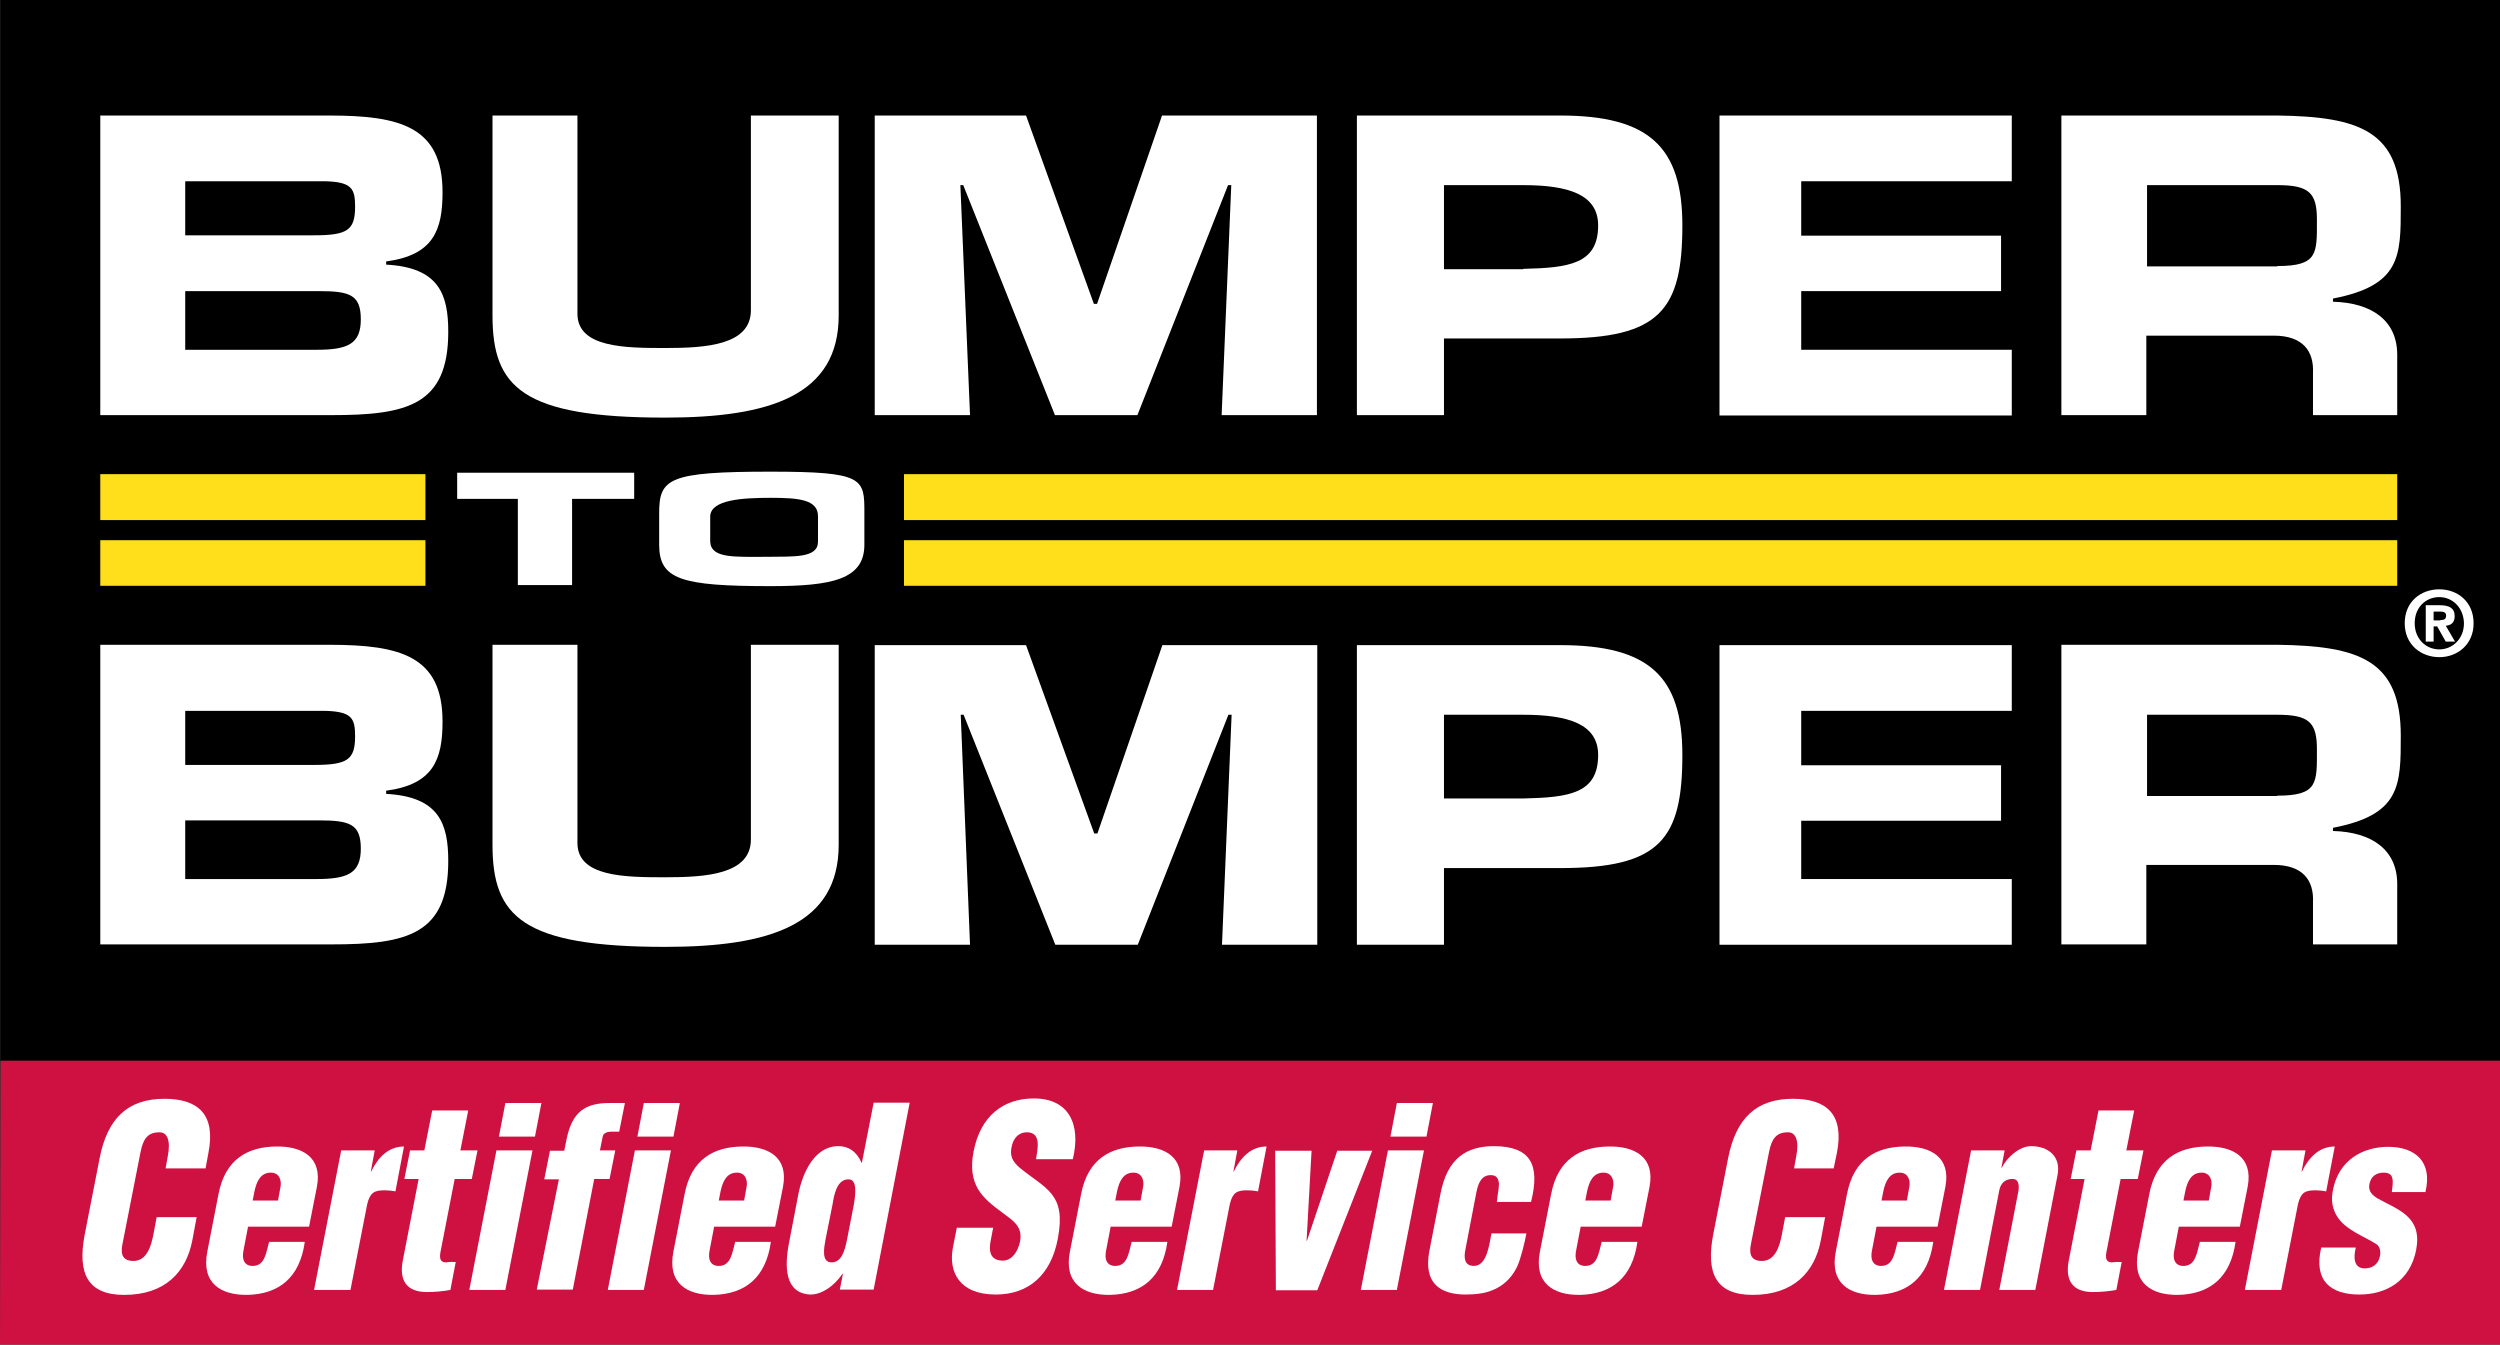
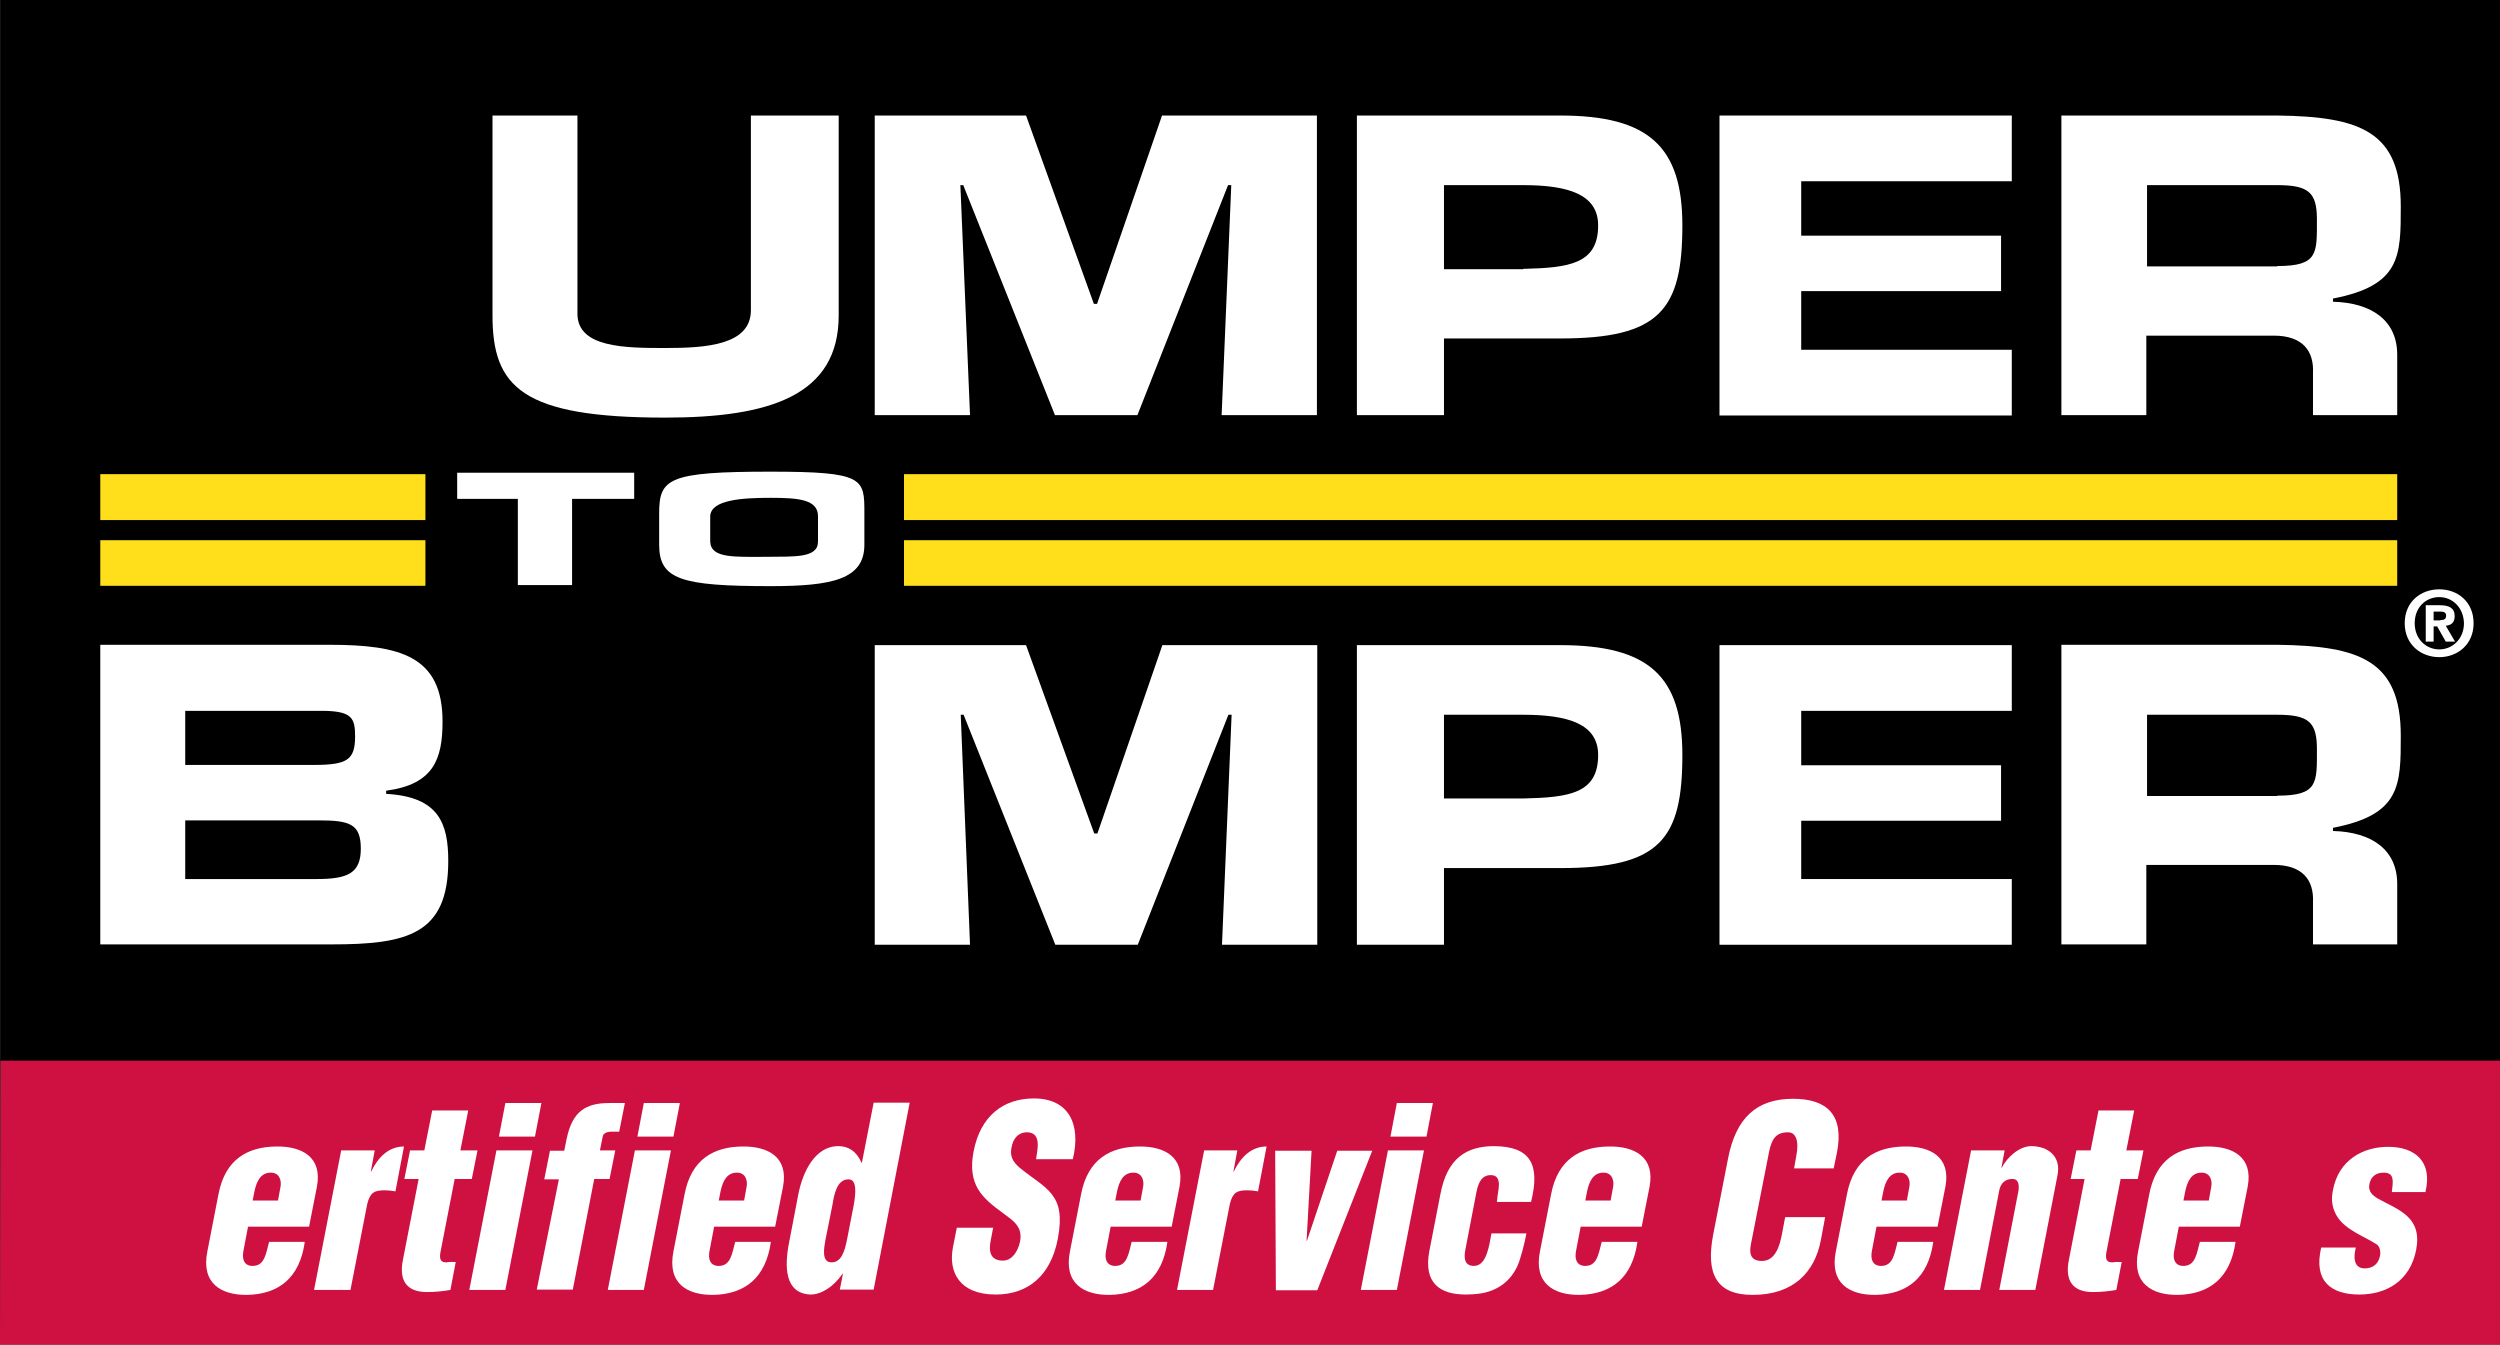
<svg xmlns="http://www.w3.org/2000/svg" width="132" height="71" viewBox="0 0 132 71" fill="none">
  <rect x="0" y="0" width="132" height="71" fill="#333333" stroke="none" />
  <g clip-path="url(#clip0_18_61)">
    <path d="M0.019 0V56.02H132V0H0.019Z" fill="black" />
-     <path d="M5.295 6.1H17.393C21.143 6.1 23.366 6.697 23.366 10.148C23.366 12.144 22.895 13.469 20.389 13.805V13.972C23.178 14.122 23.668 15.539 23.668 17.517C23.668 21.397 21.501 21.919 17.506 21.919H5.295V6.1ZM9.78 12.424H16.564C18.335 12.424 18.749 12.163 18.749 10.913C18.749 9.962 18.58 9.607 17.167 9.57H9.78V12.424ZM9.78 18.468H16.733C18.373 18.468 19.051 18.151 19.051 16.864C19.051 15.558 18.467 15.371 16.827 15.371H9.78V18.468Z" fill="white" />
    <path d="M44.283 6.1V16.659C44.283 20.875 40.665 22.05 35.125 22.05C27.568 22.05 26.004 20.446 26.004 16.659V6.1H30.489V16.565C30.489 18.356 32.995 18.375 35.125 18.375C37.273 18.375 39.647 18.226 39.647 16.379V6.1H44.283Z" fill="white" />
    <path d="M51.217 21.919H46.186V6.1H54.175L57.756 16.043H57.925L61.355 6.1H69.533V21.919H64.502L65.011 9.775H64.841L60.055 21.919H55.702L50.859 9.775H50.708L51.217 21.919Z" fill="white" />
    <path d="M71.644 21.919V6.1H82.385C87.077 6.1 88.829 7.76 88.829 11.902C88.829 16.36 87.642 17.871 82.385 17.871H76.242V21.919H71.644ZM80.425 14.196C82.856 14.14 84.382 13.935 84.382 11.902C84.382 10.279 82.837 9.775 80.425 9.775H76.242V14.215H80.425V14.196Z" fill="white" />
    <path d="M95.104 12.443H105.656V15.371H95.104V18.468H106.222V21.938H90.789V6.1H106.222V9.57H95.104V12.443Z" fill="white" />
    <path d="M108.86 6.1H120.26C124.613 6.156 126.761 6.94 126.761 10.894C126.761 13.525 126.761 15.073 123.181 15.763V15.931C125.254 15.987 126.573 16.939 126.573 18.729V21.919H122.126V19.699C122.182 18.524 121.579 17.722 120.053 17.722H113.326V21.919H108.841V6.1H108.86ZM120.241 14.047C122.409 14.047 122.333 13.376 122.333 11.585C122.333 10.167 121.9 9.775 120.241 9.775H113.364V14.066H120.241V14.047Z" fill="white" />
    <path d="M126.573 28.523H47.731V30.93H126.573V28.523Z" fill="#FFDF1C" />
    <path d="M22.462 28.523H5.295V30.93H22.462V28.523Z" fill="#FFDF1C" />
    <path d="M126.573 25.035H47.731V27.46H126.573V25.035Z" fill="#FFDF1C" />
    <path d="M22.462 25.035H5.295V27.46H22.462V25.035Z" fill="#FFDF1C" />
    <path d="M30.206 30.892H27.342V26.34H24.139V24.96H33.485V26.34H30.206V30.892Z" fill="white" />
    <path d="M34.804 28.766V27.087C34.804 25.259 35.313 24.904 40.683 24.904C45.639 24.904 45.639 25.259 45.639 27.087V28.766C45.639 30.594 43.925 30.948 40.683 30.948C35.954 30.948 34.804 30.594 34.804 28.766ZM43.19 28.598V27.255C43.19 26.378 42.172 26.285 40.702 26.285C39.214 26.285 37.536 26.378 37.499 27.255V28.598C37.536 29.493 38.78 29.4 40.495 29.4C41.946 29.381 43.19 29.474 43.19 28.598Z" fill="white" />
    <path d="M5.295 34.045H17.393C21.143 34.045 23.366 34.642 23.366 38.093C23.366 40.089 22.895 41.414 20.389 41.749V41.917C23.178 42.066 23.668 43.484 23.668 45.462C23.668 49.342 21.501 49.864 17.506 49.864H5.295V34.045ZM9.78 40.388H16.564C18.335 40.388 18.749 40.126 18.749 38.877C18.749 37.925 18.58 37.571 17.167 37.533H9.78V40.388ZM9.78 46.413H16.733C18.373 46.413 19.051 46.096 19.051 44.809C19.051 43.503 18.467 43.316 16.827 43.316H9.78V46.413Z" fill="white" />
-     <path d="M44.283 34.045V44.603C44.283 48.819 40.665 49.995 35.125 49.995C27.568 49.995 26.004 48.39 26.004 44.603V34.045H30.489V44.51C30.489 46.301 32.995 46.32 35.125 46.32C37.273 46.32 39.647 46.17 39.647 44.324V34.045H44.283Z" fill="white" />
    <path d="M51.217 49.883H46.186V34.063H54.175L57.775 44.007H57.944L61.374 34.063H69.552V49.883H64.521L65.029 37.739H64.86L60.074 49.883H55.721L50.878 37.739H50.727L51.217 49.883Z" fill="white" />
    <path d="M71.644 49.883V34.063H82.385C87.077 34.063 88.829 35.724 88.829 39.865C88.829 44.324 87.642 45.835 82.385 45.835H76.242V49.883H71.644ZM80.425 42.16C82.856 42.104 84.382 41.898 84.382 39.865C84.382 38.242 82.837 37.739 80.425 37.739H76.242V42.16H80.425Z" fill="white" />
    <path d="M95.104 40.406H105.656V43.335H95.104V46.413H106.222V49.883H90.789V34.063H106.222V37.533H95.104V40.406Z" fill="white" />
    <path d="M108.86 34.045H120.26C124.613 34.101 126.761 34.884 126.761 38.839C126.761 41.469 126.761 43.018 123.181 43.708V43.876C125.254 43.932 126.573 44.883 126.573 46.674V49.864H122.126V47.644C122.182 46.469 121.579 45.667 120.053 45.667H113.326V49.864H108.841V34.045H108.86ZM120.241 42.011C122.409 42.011 122.333 41.339 122.333 39.548C122.333 38.13 121.9 37.739 120.241 37.739H113.364V42.029H120.241V42.011Z" fill="white" />
    <path d="M128.797 34.698C127.836 34.698 126.969 34.045 126.969 32.907C126.969 31.769 127.817 31.116 128.797 31.116C129.758 31.116 130.606 31.769 130.606 32.907C130.606 34.045 129.739 34.698 128.797 34.698ZM128.797 31.527C128.08 31.527 127.496 32.068 127.496 32.907C127.496 33.728 128.08 34.288 128.797 34.288C129.494 34.288 130.097 33.728 130.097 32.907C130.078 32.086 129.494 31.527 128.797 31.527ZM128.495 33.877H128.08V31.956H128.815C129.324 31.956 129.607 32.105 129.607 32.534C129.607 32.888 129.4 33.019 129.136 33.038L129.626 33.877H129.136L128.683 33.075H128.495V33.877ZM128.853 32.739C129.041 32.739 129.155 32.702 129.155 32.497C129.155 32.291 128.947 32.291 128.778 32.291H128.495V32.758H128.853V32.739Z" fill="white" />
    <path d="M132 71V56.002H0.038L0 71H132Z" fill="#CE1141" />
-     <path d="M8.743 61.691L8.857 61.057C9.026 60.217 8.819 59.788 8.442 59.788C7.782 59.77 7.556 60.161 7.424 60.814L6.463 65.702C6.35 66.261 6.501 66.579 7.048 66.579C7.764 66.579 7.99 65.758 8.103 65.161L8.272 64.266H10.383L10.157 65.478C9.836 67.176 8.706 68.37 6.558 68.37C4.617 68.37 4.089 67.232 4.466 65.217L5.257 61.169C5.672 59.023 6.765 58.016 8.687 58.016C10.477 58.016 11.4 58.856 11.005 60.87L10.854 61.691H8.743Z" fill="white" />
    <path d="M13.096 64.769L12.851 66.056C12.776 66.467 12.87 66.803 13.285 66.84C13.982 66.877 14.039 66.187 14.208 65.571H16.093C15.829 67.474 14.717 68.332 13.059 68.37C11.683 68.388 10.609 67.773 10.948 66.075L11.532 63.072C11.89 61.169 13.115 60.553 14.585 60.535C15.923 60.516 17.035 61.076 16.733 62.661L16.319 64.769H13.096ZM14.679 63.389L14.811 62.661C14.868 62.4 14.792 61.915 14.302 61.915C13.756 61.915 13.549 62.382 13.435 62.904L13.341 63.389H14.679Z" fill="white" />
    <path d="M19.786 60.74L19.578 61.859H19.597C19.974 61.076 20.54 60.535 21.331 60.535L20.879 62.904C20.69 62.867 20.502 62.848 20.313 62.848C19.767 62.848 19.541 62.96 19.39 63.575L18.505 68.109H16.582L18.015 60.74H19.786Z" fill="white" />
    <path d="M21.35 62.251L21.651 60.74H22.405L22.82 58.632H24.723L24.308 60.74H25.213L24.911 62.251H24.007L23.253 66.131C23.178 66.56 23.328 66.653 23.573 66.653C23.8 66.616 23.875 66.635 24.063 66.635L23.781 68.109C23.366 68.183 22.952 68.22 22.537 68.22C21.501 68.22 21.048 67.642 21.274 66.523L22.104 62.251H21.35Z" fill="white" />
    <path d="M24.779 68.108L26.212 60.74H28.115L26.683 68.108H24.779ZM26.343 60.012L26.683 58.24H28.586L28.247 60.012H26.343Z" fill="white" />
    <path d="M29.509 62.269H28.737L29.038 60.758H29.792L29.924 60.105C30.225 58.688 30.922 58.24 32.166 58.24H32.995L32.694 59.751H32.279C32.072 59.751 31.865 59.826 31.827 59.993L31.676 60.74H32.487L32.185 62.251H31.375L30.244 68.09H28.341L29.509 62.269Z" fill="white" />
    <path d="M32.091 68.108L33.523 60.74H35.426L33.994 68.108H32.091ZM33.655 60.012L33.994 58.24H35.897L35.558 60.012H33.655Z" fill="white" />
    <path d="M37.706 64.769L37.461 66.056C37.386 66.467 37.48 66.803 37.895 66.84C38.592 66.877 38.648 66.187 38.818 65.571H40.702C40.438 67.474 39.327 68.332 37.669 68.37C36.293 68.388 35.219 67.773 35.558 66.075L36.142 63.072C36.5 61.169 37.725 60.553 39.195 60.535C40.533 60.516 41.645 61.076 41.343 62.661L40.928 64.769H37.706ZM39.289 63.389L39.421 62.661C39.477 62.4 39.402 61.915 38.912 61.915C38.366 61.915 38.158 62.382 38.045 62.904L37.951 63.389H39.289Z" fill="white" />
    <path d="M44.339 68.109L44.509 67.25H44.49C44 67.959 43.359 68.351 42.794 68.351C41.418 68.295 41.418 66.859 41.663 65.609L42.153 63.053C42.379 61.896 43.02 60.516 44.264 60.516C44.773 60.516 45.206 60.758 45.489 61.393H45.508L46.129 58.221H48.032L46.129 68.09H44.339V68.109ZM43.585 65.46C43.51 65.888 43.359 66.653 43.906 66.653C44.414 66.653 44.603 66.094 44.735 65.385L45.074 63.65C45.187 63.016 45.263 62.251 44.791 62.27C44.188 62.27 44.038 63.09 43.962 63.575L43.585 65.46Z" fill="white" />
    <path d="M52.442 64.806L52.31 65.497C52.197 66.056 52.272 66.56 52.951 66.56C53.441 66.56 53.742 66.075 53.855 65.571C54.025 64.751 53.459 64.433 52.97 64.06C52.404 63.65 51.933 63.277 51.632 62.773C51.349 62.27 51.236 61.672 51.406 60.796C51.764 58.93 52.97 57.998 54.59 57.998C56.418 57.998 57.096 59.341 56.644 61.206H54.703C54.797 60.628 54.967 59.844 54.289 59.788C53.874 59.751 53.554 60.012 53.441 60.441C53.271 61.038 53.478 61.337 53.836 61.654C54.515 62.214 55.137 62.549 55.532 63.053C55.928 63.557 56.079 64.21 55.853 65.403C55.495 67.306 54.326 68.351 52.574 68.351C50.652 68.351 50.068 67.157 50.313 65.87L50.52 64.825H52.442V64.806Z" fill="white" />
    <path d="M58.642 64.769L58.397 66.056C58.321 66.467 58.415 66.803 58.83 66.84C59.527 66.877 59.584 66.187 59.753 65.571H61.638C61.374 67.474 60.262 68.332 58.604 68.37C57.228 68.388 56.154 67.773 56.493 66.075L57.078 63.072C57.435 61.169 58.66 60.553 60.13 60.535C61.468 60.516 62.58 61.076 62.278 62.661L61.864 64.769H58.642ZM60.224 63.389L60.356 62.661C60.413 62.4 60.337 61.915 59.847 61.915C59.301 61.915 59.094 62.382 58.981 62.904L58.886 63.389H60.224Z" fill="white" />
    <path d="M65.331 60.74L65.124 61.859H65.143C65.519 61.076 66.085 60.535 66.876 60.535L66.424 62.904C66.236 62.867 66.047 62.848 65.859 62.848C65.312 62.848 65.086 62.96 64.935 63.575L64.05 68.109H62.147L63.579 60.74H65.331Z" fill="white" />
    <path d="M68.987 65.516H69.006L70.607 60.758H72.454L69.552 68.127H67.366L67.329 60.758H69.251L68.987 65.516Z" fill="white" />
    <path d="M71.851 68.108L73.283 60.74H75.186L73.754 68.108H71.851ZM73.415 60.012L73.754 58.24H75.657L75.318 60.012H73.415Z" fill="white" />
    <path d="M79.03 63.482L79.049 63.351C79.068 63.072 79.144 62.792 79.144 62.512C79.125 62.214 79.012 62.046 78.71 62.046C78.22 62.046 78.051 62.475 77.956 62.941L77.372 65.982C77.278 66.448 77.335 66.84 77.824 66.84C78.522 66.84 78.635 65.683 78.748 65.124H80.594C80.519 65.553 80.293 66.485 80.105 66.877C79.671 67.791 78.88 68.22 78.032 68.314C77.843 68.332 77.674 68.351 77.391 68.351C76.034 68.351 75.149 67.754 75.469 66.056L76.053 63.053C76.411 61.15 77.429 60.516 78.898 60.516C80.764 60.535 81.348 61.43 80.839 63.463H79.03V63.482Z" fill="white" />
    <path d="M83.459 64.769L83.214 66.056C83.138 66.467 83.233 66.803 83.647 66.84C84.344 66.877 84.401 66.187 84.57 65.571H86.455C86.191 67.474 85.079 68.332 83.421 68.37C82.045 68.388 80.971 67.773 81.31 66.075L81.895 63.072C82.253 61.169 83.478 60.553 84.947 60.535C86.285 60.516 87.397 61.076 87.096 62.661L86.681 64.769H83.459ZM85.041 63.389L85.173 62.661C85.23 62.4 85.154 61.915 84.665 61.915C84.118 61.915 83.911 62.382 83.798 62.904L83.704 63.389H85.041Z" fill="white" />
    <path d="M94.727 61.691L94.84 61.057C95.01 60.217 94.803 59.788 94.426 59.788C93.766 59.77 93.54 60.161 93.408 60.814L92.447 65.702C92.334 66.261 92.485 66.579 93.031 66.579C93.747 66.579 93.974 65.758 94.087 65.161L94.256 64.266H96.367L96.141 65.478C95.82 67.176 94.689 68.37 92.541 68.37C90.6 68.37 90.073 67.232 90.45 65.217L91.241 61.169C91.656 59.023 92.749 58.016 94.671 58.016C96.461 58.016 97.384 58.856 96.989 60.87L96.819 61.691H94.727Z" fill="white" />
    <path d="M99.08 64.769L98.835 66.056C98.76 66.467 98.854 66.803 99.269 66.84C99.966 66.877 100.022 66.187 100.192 65.571H102.076C101.812 67.474 100.701 68.332 99.042 68.37C97.667 68.388 96.593 67.773 96.932 66.075L97.516 63.072C97.874 61.169 99.099 60.553 100.569 60.535C101.907 60.516 103.018 61.076 102.717 62.661L102.302 64.769H99.08ZM100.682 63.389L100.814 62.661C100.87 62.4 100.795 61.915 100.305 61.915C99.758 61.915 99.551 62.382 99.438 62.904L99.344 63.389H100.682Z" fill="white" />
    <path d="M105.845 60.74L105.675 61.654H105.694C105.977 61.094 106.636 60.516 107.239 60.516C108.144 60.516 108.841 61.057 108.634 62.064L107.466 68.108H105.562L106.58 62.848C106.618 62.512 106.561 62.214 106.203 62.251C105.864 62.269 105.638 62.475 105.562 62.848L104.545 68.108H102.642L104.074 60.74H105.845Z" fill="white" />
    <path d="M109.331 62.251L109.633 60.74H110.386L110.801 58.632H112.685L112.271 60.74H113.175L112.874 62.251H111.969L111.215 66.131C111.14 66.56 111.291 66.653 111.536 66.653C111.762 66.616 111.837 66.635 112.026 66.635L111.743 68.109C111.328 68.183 110.914 68.22 110.499 68.22C109.463 68.22 109.011 67.642 109.237 66.523L110.066 62.251H109.331Z" fill="white" />
    <path d="M115.041 64.769L114.796 66.056C114.72 66.467 114.815 66.803 115.229 66.84C115.926 66.877 115.983 66.187 116.152 65.571H118.037C117.773 67.474 116.661 68.332 115.003 68.37C113.627 68.388 112.553 67.773 112.892 66.075L113.477 63.072C113.835 61.169 115.06 60.553 116.529 60.535C117.867 60.516 118.979 61.076 118.677 62.661L118.263 64.769H115.041ZM116.624 63.389L116.755 62.661C116.812 62.4 116.737 61.915 116.247 61.915C115.7 61.915 115.493 62.382 115.38 62.904L115.286 63.389H116.624Z" fill="white" />
-     <path d="M121.73 60.74L121.523 61.859H121.542C121.919 61.076 122.484 60.535 123.275 60.535L122.823 62.904C122.635 62.867 122.446 62.848 122.258 62.848C121.711 62.848 121.485 62.96 121.334 63.575L120.449 68.109H118.527L119.959 60.74H121.73Z" fill="white" />
    <path d="M126.29 62.922C126.347 62.419 126.46 61.915 125.857 61.915C125.48 61.915 125.179 62.102 125.103 62.531C125.028 62.922 125.292 63.128 125.537 63.277C126.648 63.892 127.911 64.247 127.572 66C127.251 67.642 125.989 68.351 124.576 68.351C123.068 68.351 122.145 67.642 122.559 65.87H124.387C124.255 66.392 124.274 66.971 124.858 66.971C125.273 66.971 125.593 66.747 125.669 66.28C125.706 66.056 125.65 65.851 125.518 65.721C124.839 65.273 123.841 64.956 123.388 64.21C123.143 63.799 123.068 63.37 123.181 62.829C123.483 61.243 124.764 60.553 126.102 60.553C127.496 60.553 128.457 61.318 128.062 62.941H126.29V62.922Z" fill="white" />
  </g>
  <defs>
    <clipPath id="clip0_18_61">
      <rect width="132" height="71" fill="white" />
    </clipPath>
  </defs>
</svg>